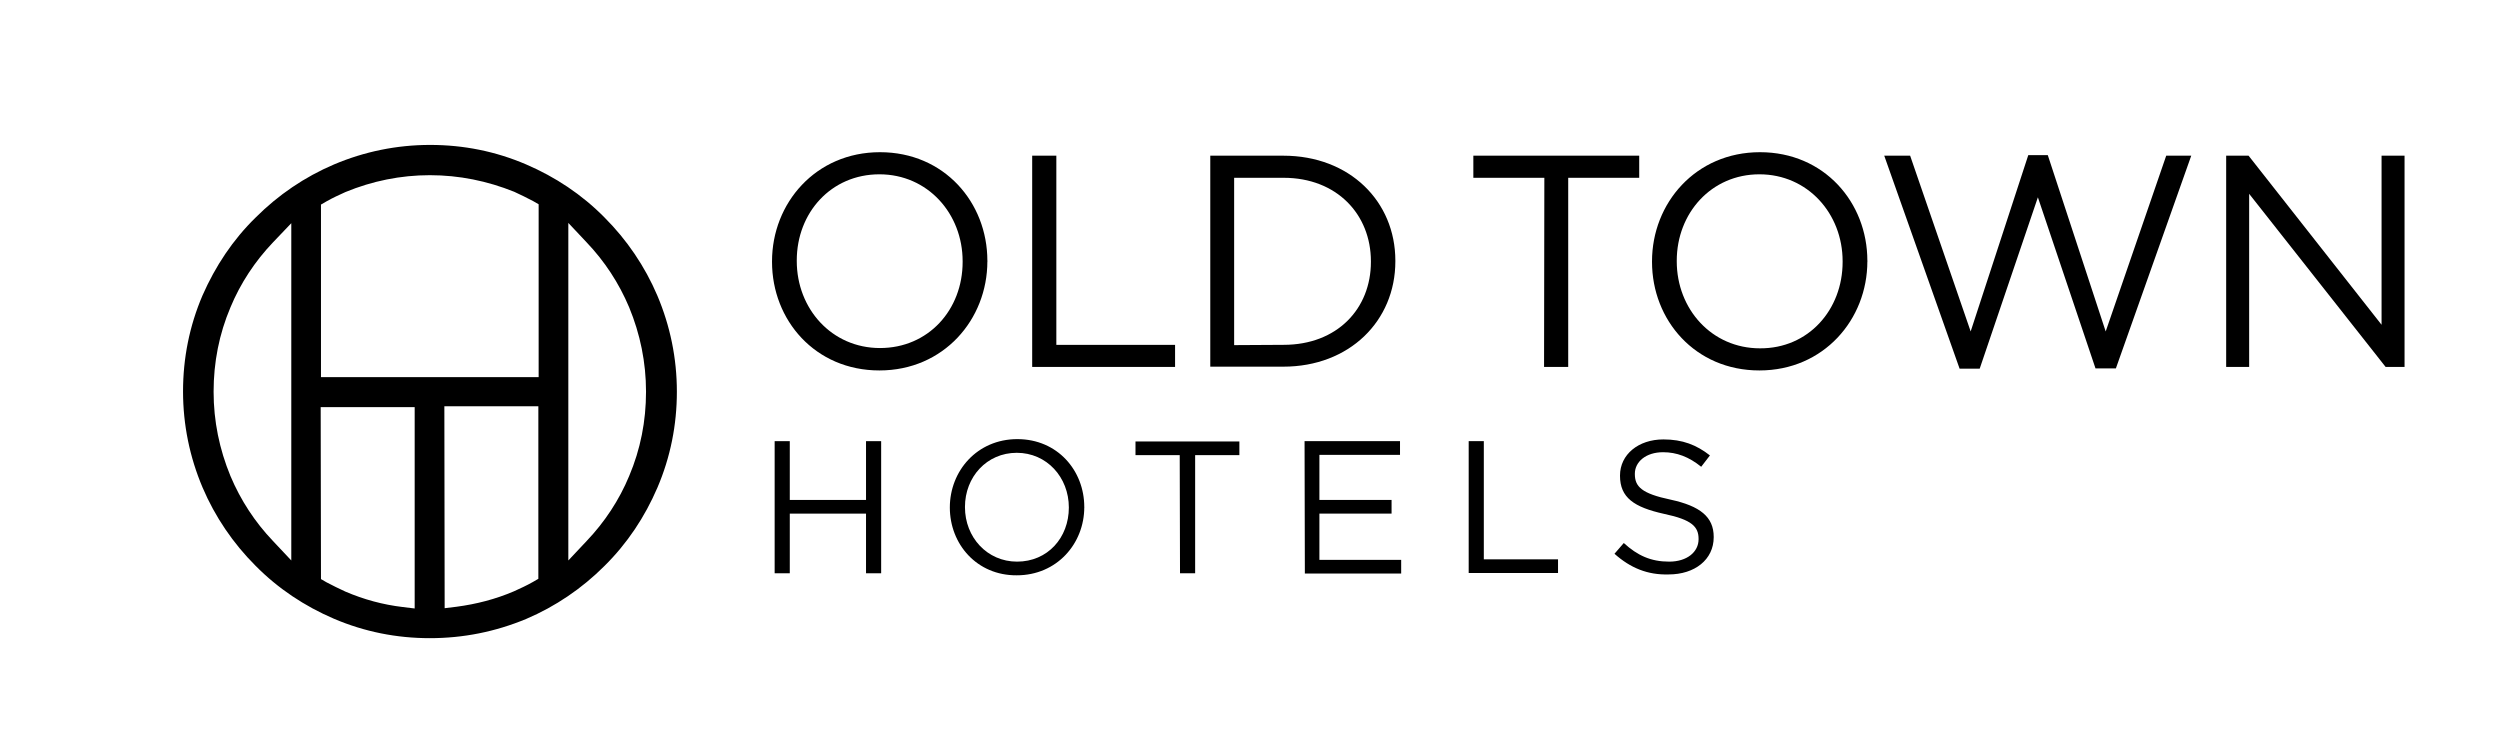
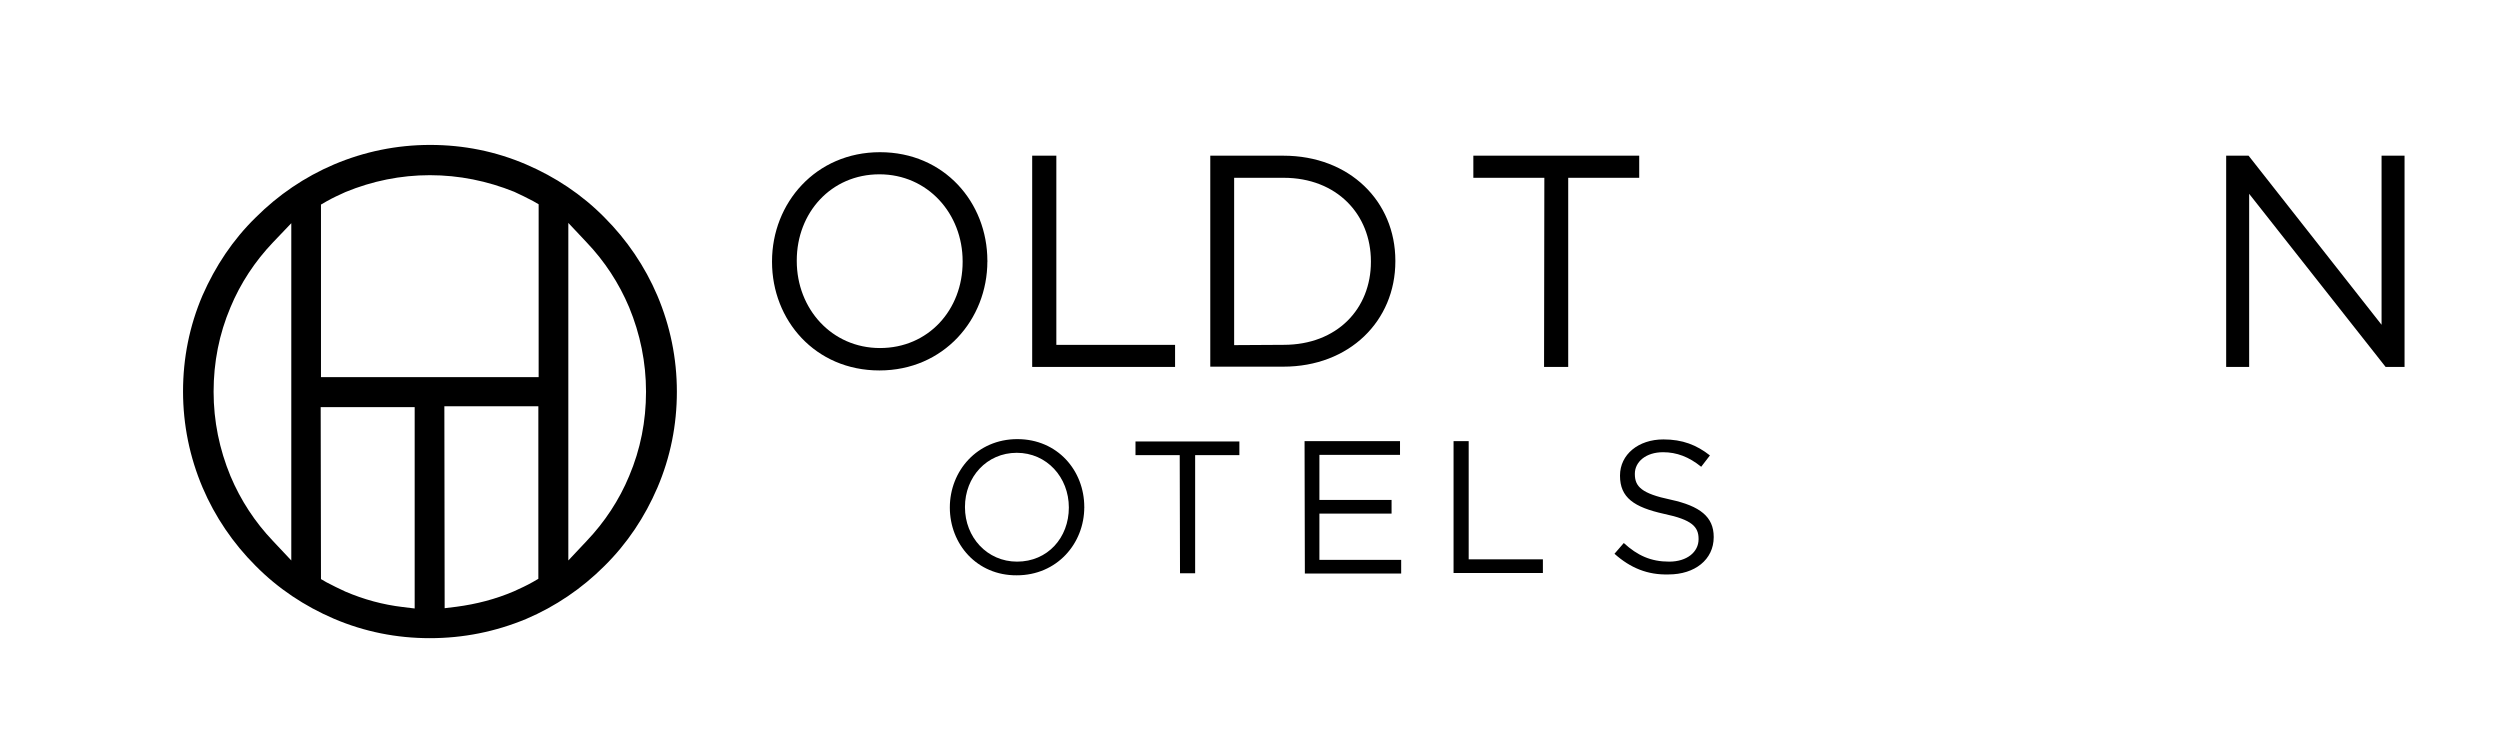
<svg xmlns="http://www.w3.org/2000/svg" version="1.1" id="Vrstva_1" x="0px" y="0px" viewBox="0 0 859.1 252.9" style="enable-background:new 0 0 859.1 252.9;" xml:space="preserve">
  <style type="text/css"> .st0{fill:#000;} </style>
  <g>
    <g>
      <path class="st0" d="M265.3,90v-0.2c0-20,15-37.5,37.1-37.5c22.1,0,36.9,17.3,36.9,37.3c0.1,0.1,0.1,0.1,0,0.2 c0,20-15,37.5-37.1,37.5C280.1,127.3,265.3,110,265.3,90z M330.8,90v-0.2c0-16.4-12-29.9-28.6-29.9s-28.4,13.2-28.4,29.6v0.2 c0,16.4,12,29.9,28.6,29.9S330.8,106.5,330.8,90z" />
      <path class="st0" d="M354.8,53.5h8.2v65h40.8v7.6h-49.1V53.5z" />
      <path class="st0" d="M415.9,53.5h25.1c22.8,0,38.5,15.7,38.5,36.1v0.2c0,20.5-15.8,36.2-38.5,36.2h-25.1V53.5z M441.1,118.5 c18.4,0,30-12.4,30-28.5v-0.2c0-16.1-11.7-28.7-30-28.7h-17v57.5L441.1,118.5L441.1,118.5z" />
      <g>
        <path class="st0" d="M530.7,61.1h-24.4v-7.6h57v7.6h-24.4v65h-8.3L530.7,61.1L530.7,61.1z" />
-         <path class="st0" d="M567.7,90v-0.2c0-20,15-37.5,37.1-37.5c22.1,0,36.9,17.3,36.9,37.3c0.1,0.1,0.1,0.1,0,0.2 c0,20-15,37.5-37.1,37.5C582.5,127.3,567.7,110,567.7,90z M633.2,90v-0.2c0-16.4-12-29.9-28.6-29.9c-16.5,0-28.4,13.3-28.4,29.7 v0.2c0,16.4,12,29.9,28.6,29.9C621.4,119.8,633.2,106.5,633.2,90z" />
-         <path class="st0" d="M647.5,53.5h8.9l20.8,60.4L697,53.3h6.7l19.9,60.6l20.8-60.4h8.6l-25.9,73.1h-7l-19.8-58.8l-20,58.9h-6.9 L647.5,53.5z" />
        <path class="st0" d="M765.1,53.5h7.6l45.7,58.1V53.5h7.9v72.6h-6.5l-46.9-59.5v59.5h-7.9V53.5z" />
      </g>
    </g>
    <g>
-       <path class="st0" d="M266.2,151.6h5.2v20.2h26.2v-20.2h5.2V197h-5.2v-20.5h-26.2V197h-5.2V151.6z" />
      <path class="st0" d="M326.4,174.4L326.4,174.4c0-12.6,9.4-23.5,23.2-23.5c13.8,0,23,10.8,23,23.3c0.1,0.1,0.1,0.1,0,0.1 c0,12.5-9.4,23.4-23.2,23.4C335.7,197.8,326.4,187,326.4,174.4z M367.3,174.4L367.3,174.4c0-10.4-7.6-18.8-17.9-18.8 s-17.8,8.3-17.8,18.6v0.1c0,10.3,7.6,18.7,17.9,18.7C360,193,367.3,184.8,367.3,174.4z" />
      <path class="st0" d="M405.4,156.4h-15.2v-4.7h35.7v4.7h-15.2V197h-5.2L405.4,156.4L405.4,156.4z" />
      <path class="st0" d="M448.3,151.6h32.8v4.7h-27.7v15.5h24.8v4.7h-24.8v15.9h28.1v4.7h-33.1L448.3,151.6L448.3,151.6z" />
-       <path class="st0" d="M504.7,151.6h5.2v40.6h25.5v4.7h-30.7V151.6z" />
+       <path class="st0" d="M504.7,151.6v40.6h25.5v4.7h-30.7V151.6z" />
      <path class="st0" d="M554.8,190.3l3.2-3.7c4.7,4.3,9.3,6.4,15.6,6.4c6.1,0,10.1-3.3,10.1-7.7v-0.1c0-4.2-2.3-6.6-11.8-8.6 c-10.4-2.3-15.2-5.6-15.2-13.1v-0.1c0-7.2,6.3-12.4,14.9-12.4c6.6,0,11.4,1.9,16,5.5l-3,3.9c-4.2-3.4-8.4-5-13.1-5 c-5.9,0-9.7,3.3-9.7,7.4v0.1c0,4.3,2.3,6.7,12.3,8.8c10.1,2.2,14.8,5.9,14.8,12.8v0.1c0,7.7-6.5,12.8-15.5,12.8 C566.2,197.6,560.3,195.2,554.8,190.3z" />
    </g>
    <path class="st0" d="M147.7,219.3c-11.4,0-22.5-2.2-33-6.7c-10-4.3-19.1-10.3-26.9-18.2c-7.7-7.7-13.9-16.8-18.2-26.9 c-4.4-10.4-6.7-21.5-6.7-33c0-11.4,2.2-22.5,6.7-33C74,91.5,80,82.4,87.9,74.7c7.7-7.7,16.8-13.9,26.9-18.2 c10.4-4.4,21.5-6.7,33-6.7s22.5,2.2,33,6.7c10,4.3,19.1,10.3,26.9,18.2c7.7,7.7,13.9,16.8,18.2,26.9c4.4,10.4,6.7,21.5,6.7,33 c0,11.4-2.2,22.5-6.7,33c-4.3,10-10.3,19.1-18.2,26.9c-7.7,7.7-16.8,13.9-26.9,18.2C170.2,217.1,159.2,219.3,147.7,219.3z M152.8,209l4.1-0.5c6.8-0.9,13.4-2.6,19.7-5.3c2.2-1,4.4-2,6.5-3.2l1.9-1.1v-59.3h-32.3L152.8,209L152.8,209z M110.3,199l1.9,1.1 c2.1,1.1,4.3,2.2,6.5,3.2c6.3,2.7,12.9,4.5,19.7,5.3l4.1,0.5v-69.2h-32.3L110.3,199L110.3,199z M195.3,192.6l6.3-6.7 c6.2-6.5,11.2-14.1,14.6-22.3c3.9-9.2,5.8-18.9,5.8-29s-2-19.8-5.8-29c-3.5-8.3-8.4-15.8-14.6-22.3l-6.3-6.7V192.6z M93.8,83.3 c-6.2,6.5-11.2,14.1-14.6,22.3c-3.9,9.2-5.8,18.9-5.8,29s2,19.8,5.8,29c3.5,8.3,8.4,15.8,14.6,22.3l6.3,6.7V76.7L93.8,83.3z M147.7,60.2c-10,0-19.8,2-29,5.8c-2.2,1-4.4,2-6.5,3.2l-1.9,1.1v59.3h74.8V70.2l-1.9-1.1c-2.1-1.1-4.3-2.2-6.5-3.2 C167.5,62.2,157.8,60.2,147.7,60.2z" />
  </g>
</svg>